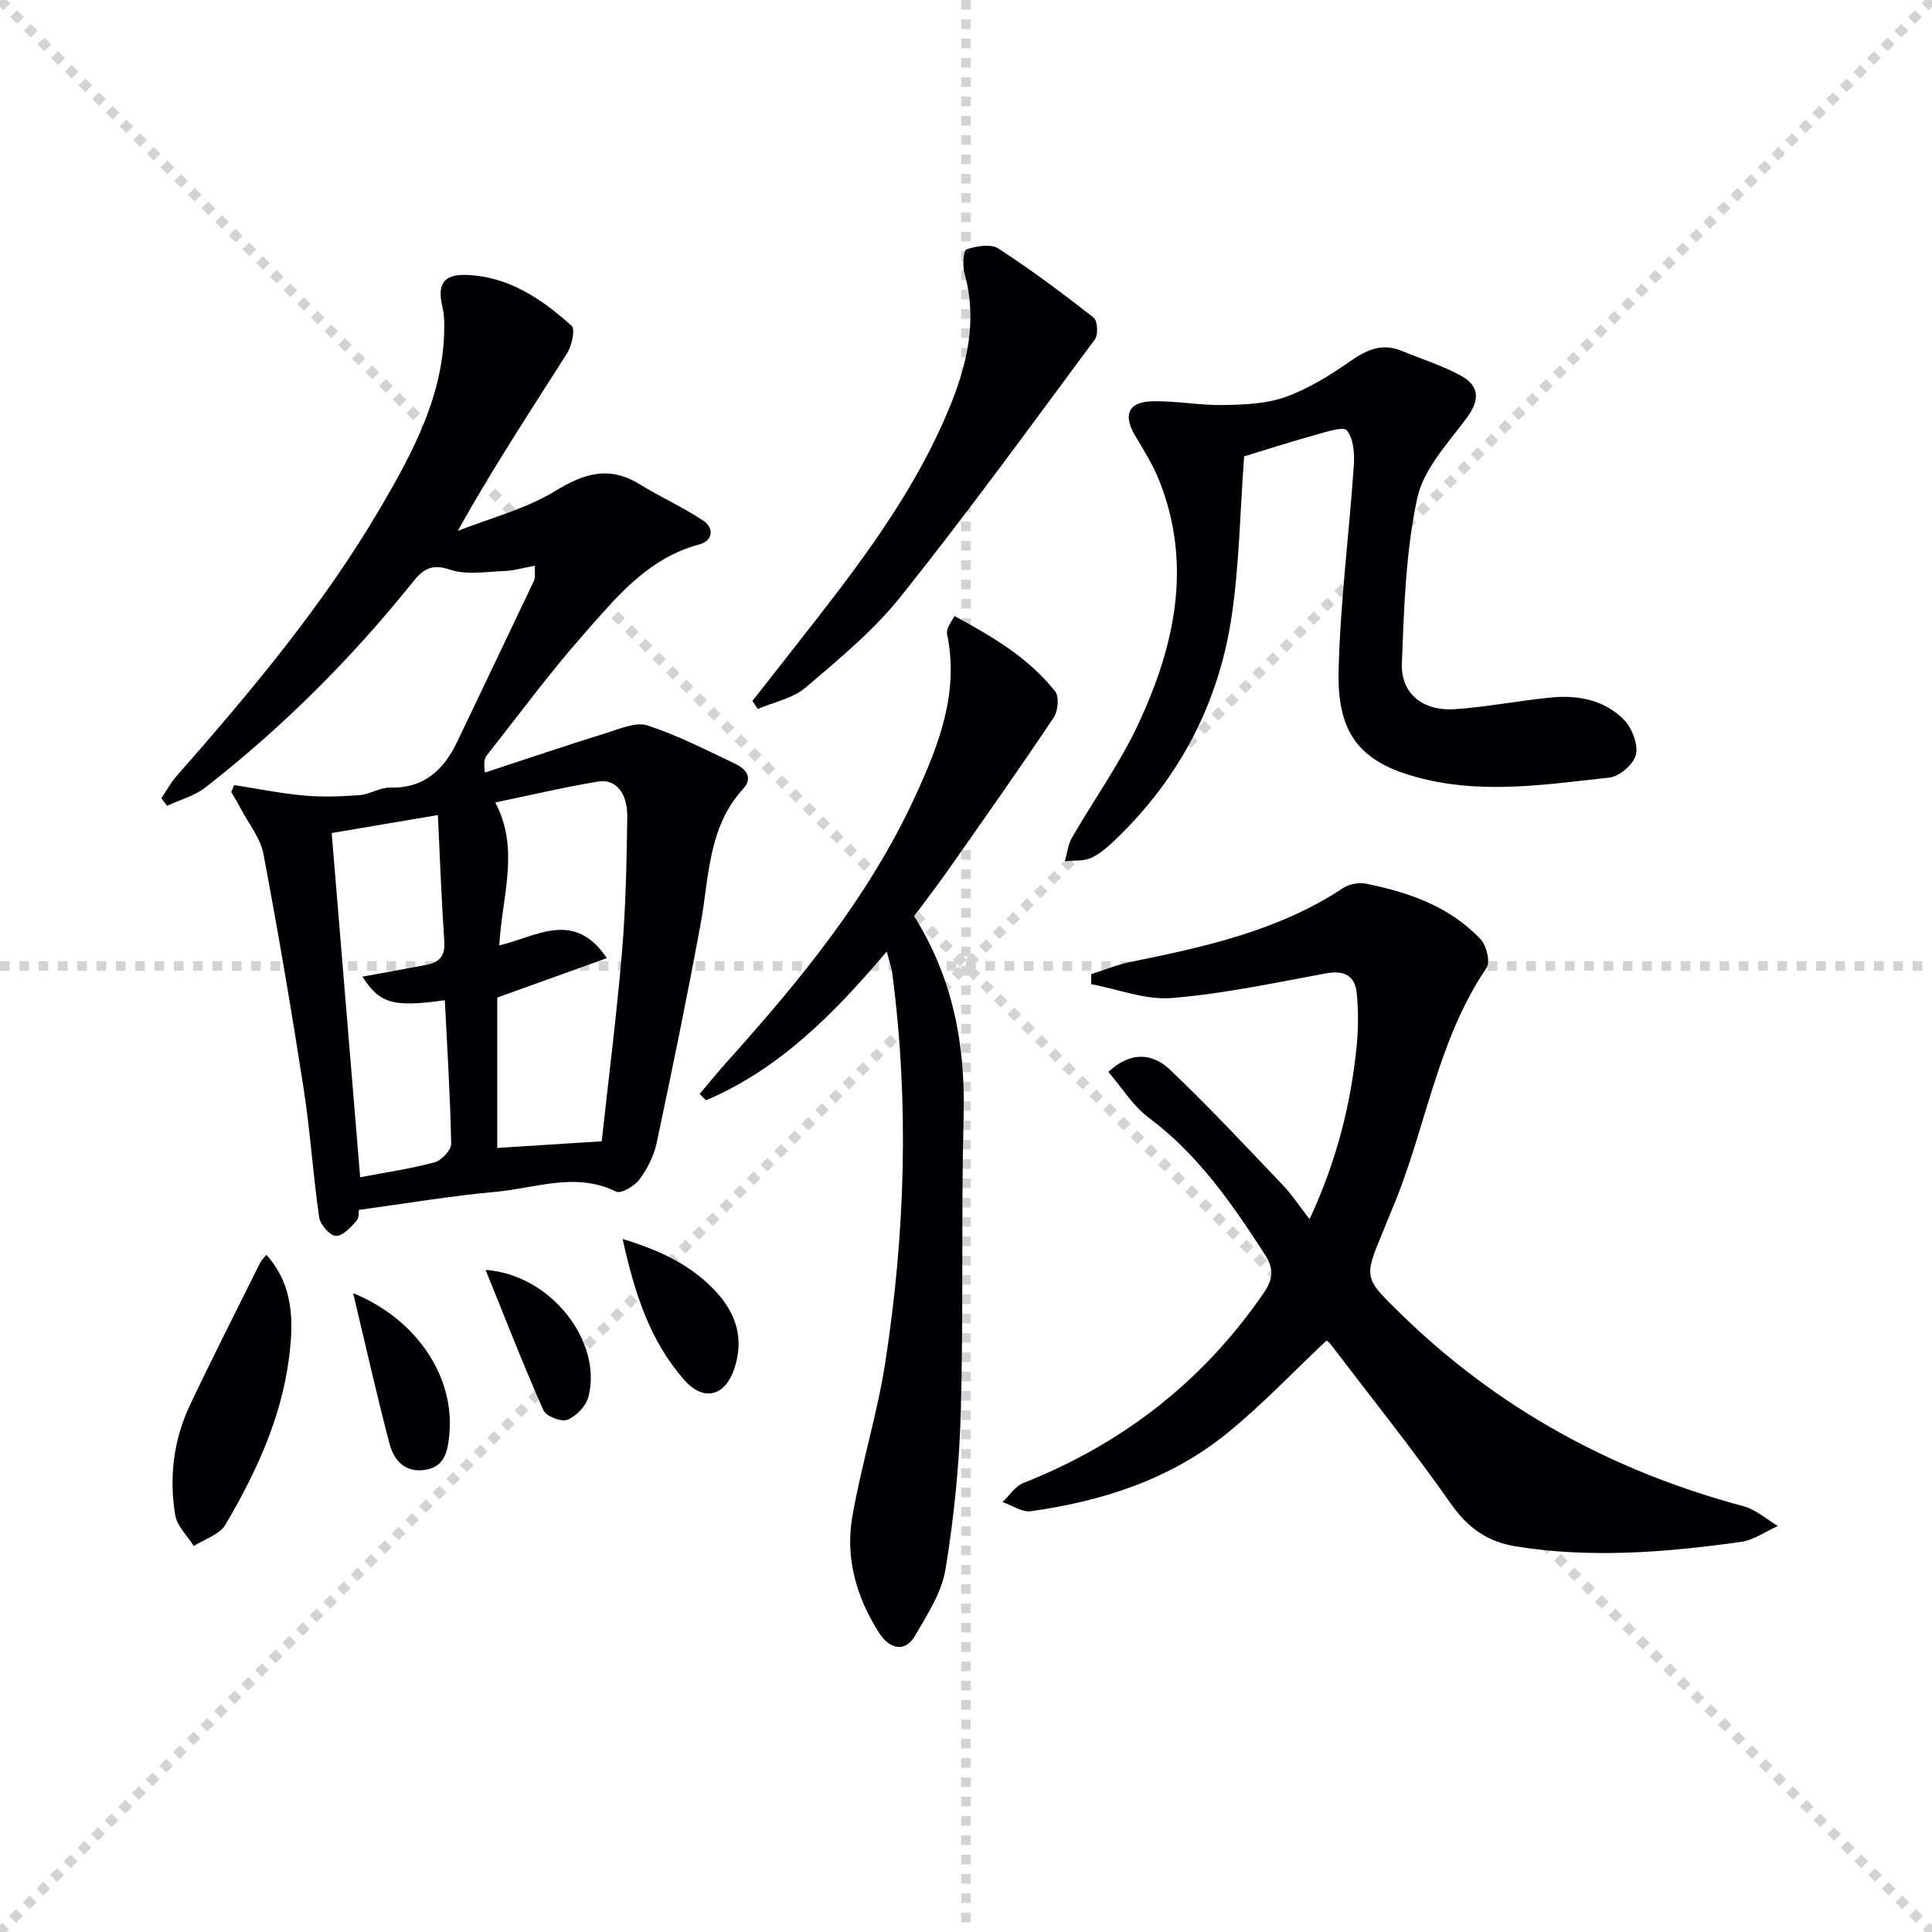
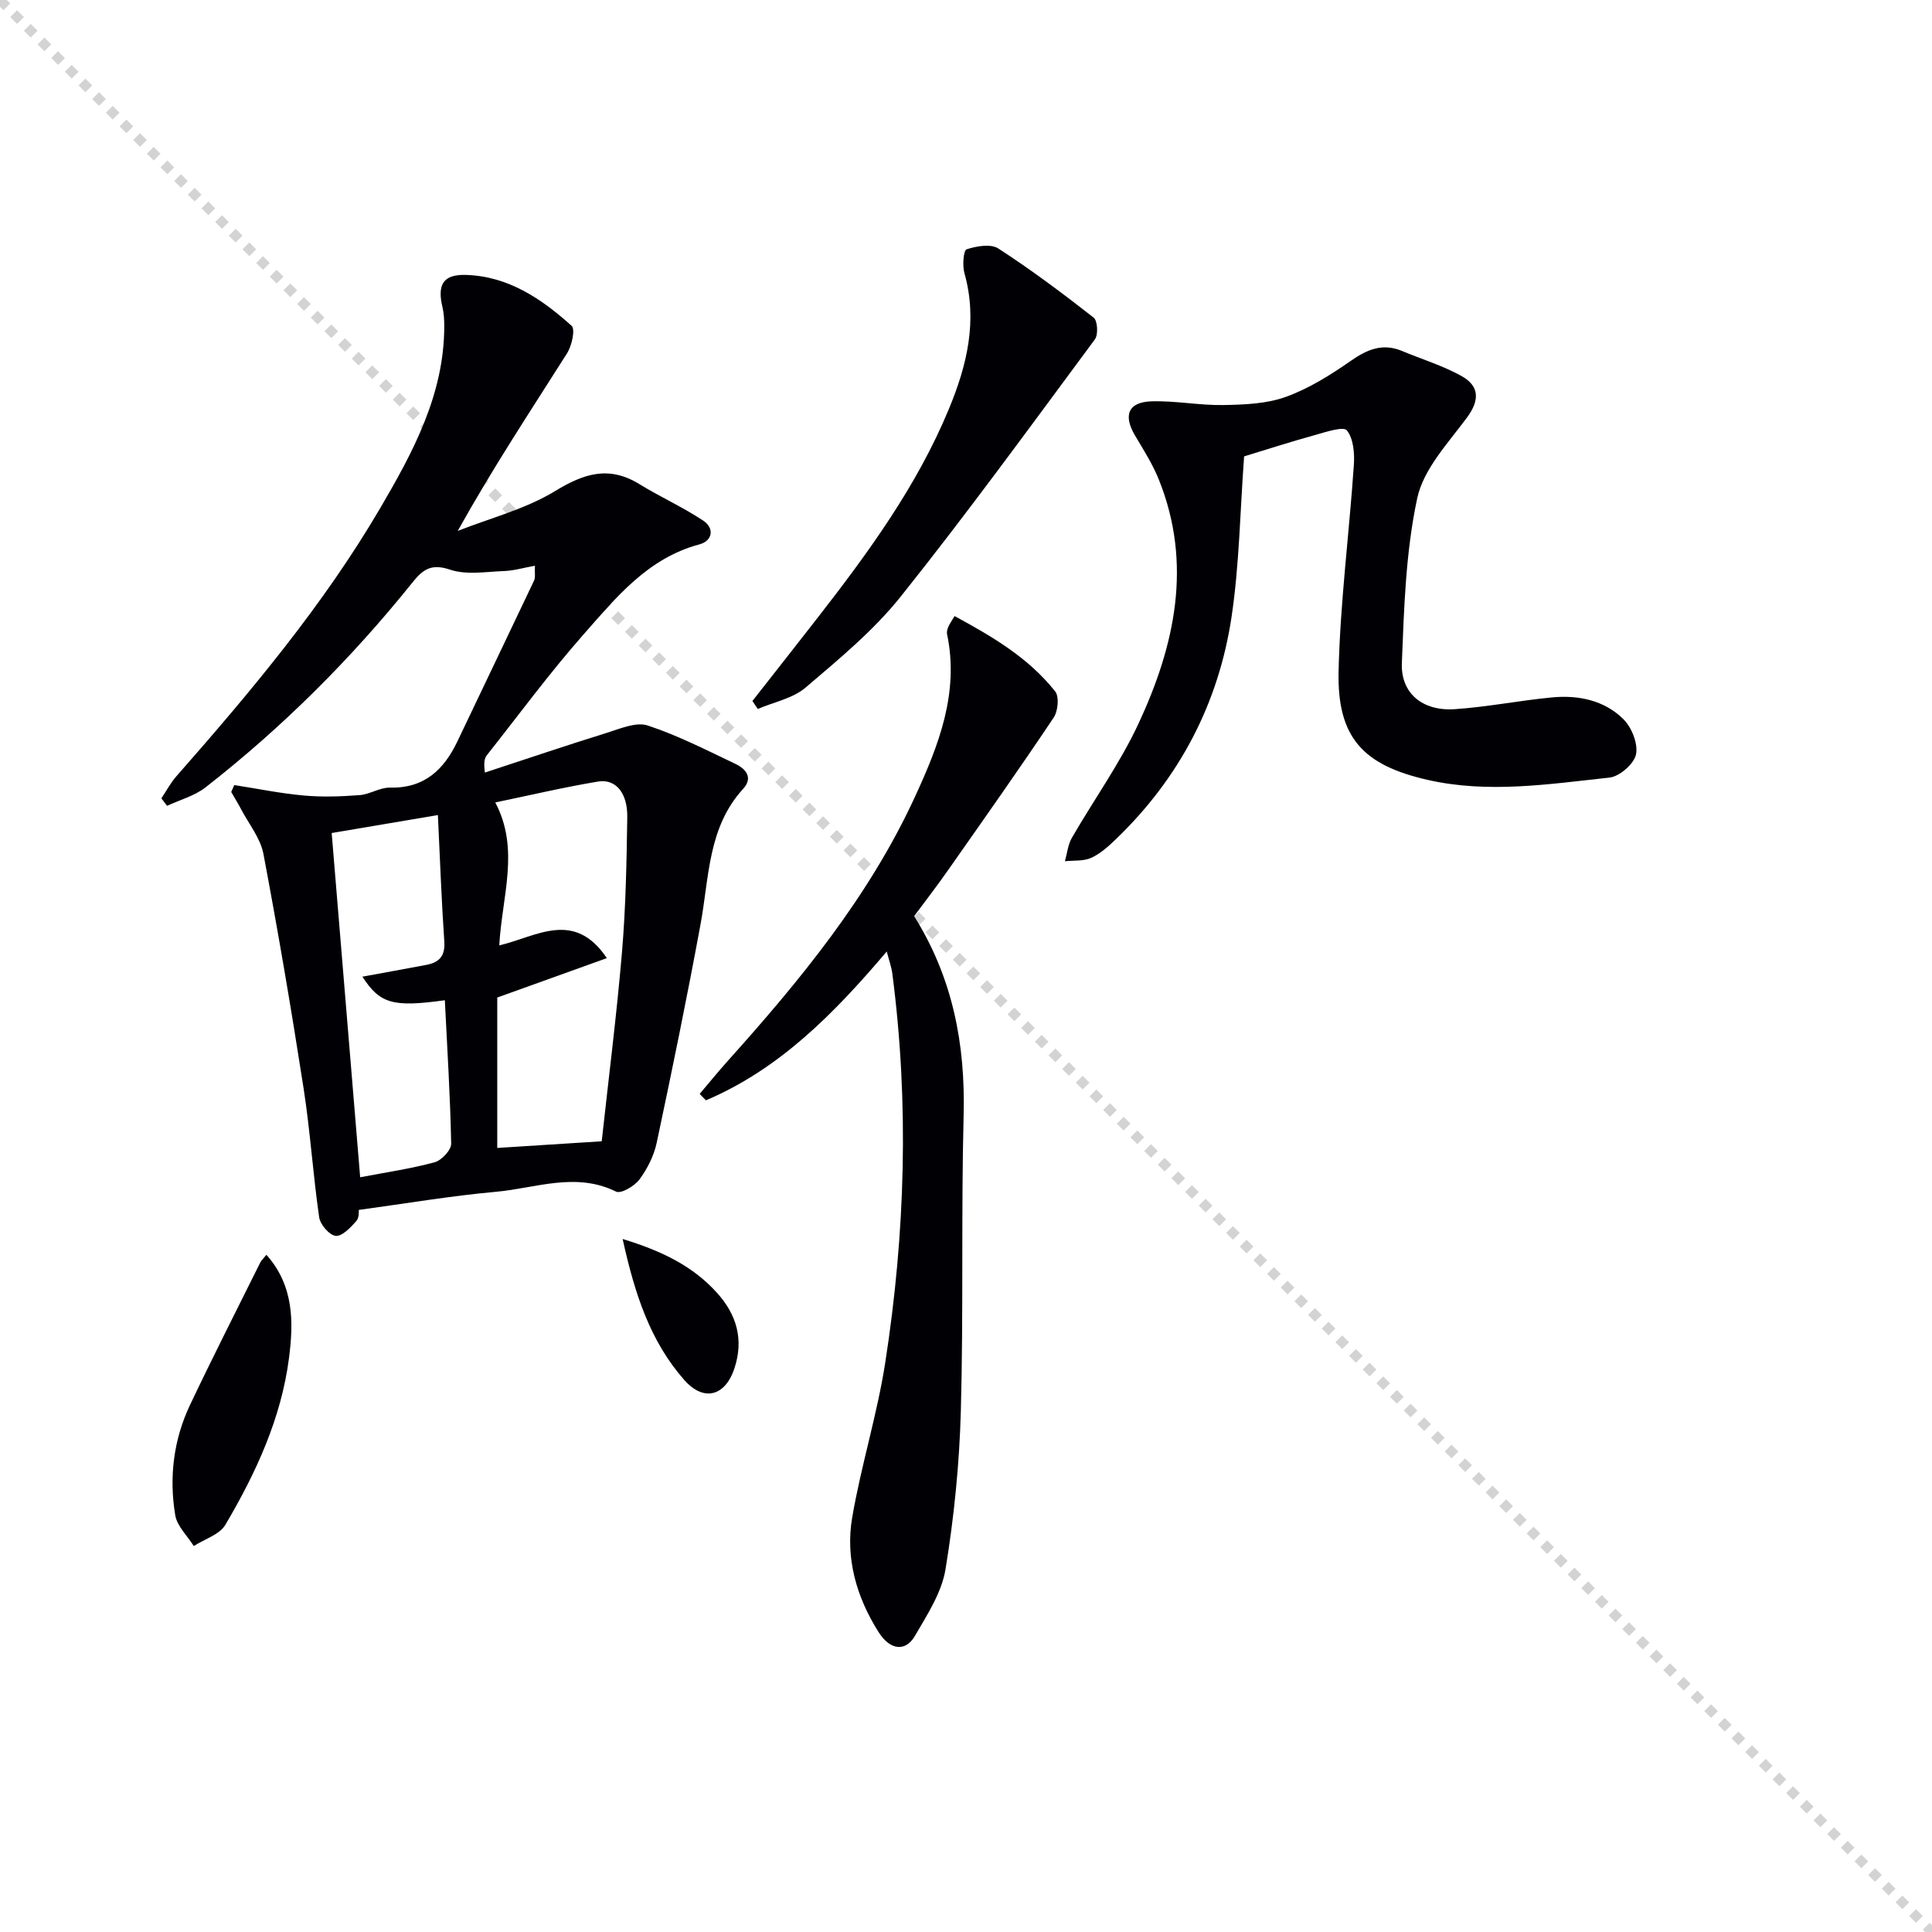
<svg xmlns="http://www.w3.org/2000/svg" enable-background="new 0 0 400 400" viewBox="0 0 400 400">
  <g stroke="lightgray" stroke-dasharray="1,1" stroke-width="1" transform="scale(2, 2)">
    <line x1="0" y1="0" x2="200" y2="200" />
-     <line x1="200" y1="0" x2="0" y2="200" />
-     <line x1="100" y1="0" x2="100" y2="200" />
-     <line x1="0" y1="100" x2="200" y2="100" />
  </g>
  <g fill="#010105">
    <path d="m74.29 250.5c-.03.17.13 1.59-.52 2.31-1.18 1.33-2.92 3.18-4.26 3.06-1.3-.12-3.22-2.34-3.43-3.84-1.28-8.86-1.85-17.83-3.22-26.67-2.52-16.23-5.27-32.43-8.32-48.57-.61-3.23-2.98-6.14-4.58-9.17-.65-1.24-1.39-2.43-2.09-3.65.21-.48.42-.96.63-1.43 4.79.74 9.56 1.73 14.37 2.16 3.83.35 7.74.21 11.59-.08 2.11-.16 4.18-1.59 6.25-1.55 7.12.17 11.19-3.68 14.01-9.62 5.27-11.09 10.6-22.15 15.85-33.24.31-.66.11-1.56.18-3.08-2.4.43-4.39 1.03-6.41 1.1-3.74.14-7.79.85-11.17-.29-3.89-1.32-5.63-.03-7.78 2.66-12.66 15.77-26.9 29.98-42.84 42.42-2.27 1.77-5.29 2.57-7.96 3.82-.39-.52-.79-1.03-1.18-1.55 1.02-1.52 1.89-3.18 3.09-4.55 15.4-17.52 30.4-35.37 42.24-55.57 6.81-11.63 13.23-23.55 13.24-37.63 0-1.31-.07-2.67-.37-3.94-1.11-4.65.12-6.81 4.81-6.68 8.77.24 15.7 4.93 21.93 10.54.79.72.04 4.13-.95 5.69-7.54 11.9-15.32 23.64-22.63 36.77 6.76-2.67 14.02-4.51 20.14-8.24 6.03-3.68 11.19-5.31 17.48-1.44 4.32 2.66 9 4.75 13.22 7.56 2.33 1.55 1.95 4.17-.81 4.91-10.71 2.86-17.28 11.03-24.05 18.72-7.03 7.98-13.35 16.58-19.95 24.93-.48.61-.69 1.44-.41 3.59 8.42-2.76 16.81-5.6 25.26-8.23 2.76-.86 6.06-2.31 8.46-1.51 6.26 2.06 12.21 5.12 18.2 7.97 2.09 1 3.67 2.82 1.55 5.14-7.31 7.99-7.02 18.26-8.81 27.98-2.79 15.15-5.89 30.24-9.09 45.31-.57 2.69-1.94 5.38-3.58 7.6-1.01 1.36-3.81 3-4.82 2.5-8.36-4.12-16.6-.72-24.8.03-9.35.84-18.62 2.42-28.47 3.76zm28.66-43.97v31.14c6.77-.43 13.91-.89 21.63-1.38 1.4-12.85 3.08-26 4.2-39.2.78-9.26.95-18.59 1.09-27.89.08-5.01-2.38-7.99-6.04-7.39-7.14 1.19-14.21 2.86-21.29 4.33 5.13 9.69 1.39 19.38.83 29.59 7.68-1.78 15.47-7.48 22.27 2.64-7.54 2.72-14.62 5.26-22.69 8.16zm-12.29-37.78c-7.76 1.31-14.88 2.52-21.99 3.72 1.97 23.75 3.92 47.31 5.9 71.27 5.4-1.03 10.5-1.77 15.43-3.11 1.43-.39 3.44-2.54 3.41-3.84-.19-9.88-.82-19.76-1.31-29.7-10.75 1.49-13.43.73-17.07-4.88 4.55-.84 8.9-1.62 13.24-2.44 2.62-.5 3.92-1.8 3.72-4.79-.58-8.45-.88-16.9-1.33-26.23z" />
-     <path d="m274.64 277.55c-6.96 6.55-13.36 13.31-20.52 19.14-11.78 9.58-25.84 14.12-40.69 16.19-1.83.26-3.91-1.22-5.87-1.89 1.43-1.35 2.63-3.29 4.33-3.96 20.54-8.12 37.18-21.05 49.72-39.29 1.98-2.87 2.19-5.03.29-7.98-6.79-10.51-13.82-20.7-24.06-28.35-3.31-2.47-5.61-6.29-8.37-9.48 4.79-4.48 9.32-3.74 12.78-.45 8.05 7.65 15.63 15.8 23.31 23.84 1.9 1.99 3.43 4.35 5.57 7.09 5.55-11.9 8.55-23.68 9.76-35.91.35-3.59.36-7.26.01-10.85-.36-3.69-2.63-4.82-6.39-4.12-10.59 1.95-21.19 4.22-31.89 5.1-5.45.45-11.12-1.83-16.69-2.87-.01-.69-.01-1.38-.02-2.07 2.73-.86 5.42-1.98 8.21-2.54 15.34-3.11 30.56-6.44 43.92-15.27 1.25-.83 3.24-1.23 4.7-.94 8.91 1.79 17.42 4.72 23.82 11.55 1.21 1.29 2.03 4.69 1.22 5.89-10.44 15.34-12.62 33.84-19.75 50.42-.59 1.37-1.11 2.78-1.69 4.16-4.03 9.67-3.96 9.6 3.7 17.08 20.1 19.62 43.88 32.58 70.95 39.81 2.55.68 4.74 2.69 7.1 4.09-2.55 1.14-5.02 2.93-7.68 3.3-15.51 2.16-31.08 3.44-46.7.9-5.67-.93-9.78-3.77-13.24-8.7-7.91-11.28-16.54-22.06-24.9-33.03-.37-.51-.93-.86-.93-.86z" />
    <path d="m189.26 189.68c7.98 12.75 10.62 26.47 10.25 41.16-.52 20.44-.02 40.91-.58 61.35-.3 10.93-1.4 21.91-3.17 32.7-.79 4.84-3.8 9.44-6.35 13.83-1.91 3.28-5.11 2.99-7.51-.81-4.56-7.21-6.91-15.3-5.46-23.75 1.85-10.78 5.18-21.31 6.85-32.1 4.14-26.74 4.96-53.62 1.45-80.53-.17-1.31-.64-2.58-1.15-4.53-10.85 12.79-22.19 24.35-37.44 30.81-.43-.44-.86-.89-1.29-1.33 1.93-2.27 3.8-4.58 5.79-6.8 15.05-16.76 29.32-34.13 38.81-54.77 4.87-10.58 9.17-21.47 6.62-33.62-.09-.45.05-1 .23-1.45.25-.6.64-1.14 1.32-2.29 7.81 4.23 15.32 8.63 20.84 15.61.86 1.09.58 4.07-.32 5.41-7 10.47-14.27 20.76-21.5 31.07-2.27 3.28-4.71 6.44-7.39 10.04z" />
    <path d="m257.58 94.49c-.84 11.44-.99 22.41-2.59 33.17-2.68 17.94-10.78 33.41-23.93 46.06-1.55 1.49-3.23 3.02-5.14 3.89-1.59.72-3.61.5-5.44.7.46-1.62.62-3.41 1.43-4.83 4.56-7.91 9.95-15.4 13.79-23.63 7.54-16.18 11.25-33.02 4.24-50.52-1.28-3.21-3.18-6.18-4.95-9.17-2.48-4.19-1.42-6.92 3.43-7.07 4.95-.15 9.93.86 14.89.77 4.34-.08 8.93-.25 12.93-1.7 4.76-1.72 9.24-4.53 13.43-7.45 3.41-2.38 6.6-3.72 10.62-2.04 4.1 1.71 8.42 3.03 12.28 5.17 3.71 2.06 3.85 4.97 1.14 8.63-3.91 5.28-9 10.65-10.29 16.69-2.38 11.1-2.73 22.7-3.18 34.12-.25 6.27 4.3 9.98 10.91 9.55 6.75-.45 13.44-1.8 20.19-2.44 5.45-.52 10.8.59 14.75 4.49 1.73 1.7 3.08 5.09 2.63 7.3-.4 1.96-3.41 4.59-5.49 4.81-12.52 1.35-25.08 3.34-37.68.47-13.32-3.03-18.73-8.75-18.41-22.49.33-14.24 2.19-28.44 3.16-42.68.17-2.43-.08-5.48-1.44-7.18-.71-.89-4.35.33-6.57.95-5.14 1.42-10.19 3.05-14.71 4.43z" />
    <path d="m155.78 145.13c4.48-5.71 8.97-11.41 13.43-17.14 10.53-13.53 20.63-27.34 27.25-43.32 3.75-9.05 5.99-18.28 3.21-28.14-.44-1.56-.19-4.7.45-4.91 2.05-.67 5.01-1.19 6.58-.17 6.81 4.42 13.33 9.3 19.72 14.3.82.64.99 3.52.28 4.49-13.23 17.86-26.31 35.85-40.17 53.22-5.64 7.07-12.82 12.99-19.75 18.9-2.64 2.25-6.55 2.99-9.89 4.42-.37-.54-.74-1.1-1.11-1.65z" />
    <path d="m55.16 259.79c5.73 6.44 5.62 14 4.68 21.33-1.6 12.49-6.84 23.83-13.18 34.57-1.2 2.04-4.31 2.96-6.54 4.4-1.33-2.12-3.46-4.11-3.84-6.39-1.3-7.83-.36-15.6 3.06-22.82 4.69-9.88 9.65-19.63 14.51-29.42.27-.54.76-.98 1.31-1.67z" />
-     <path d="m73.12 267.74c13.47 5.51 21.02 17.58 19.91 29.18-.3 3.13-.73 6.54-4.66 7.33-4.29.87-6.78-1.74-7.73-5.36-2.71-10.34-5.04-20.76-7.52-31.15z" />
+     <path d="m73.12 267.74z" />
    <path d="m128.91 256.52c8.03 2.45 14.49 5.55 19.56 11.17 4.05 4.5 5.55 9.64 3.59 15.6-1.9 5.79-6.36 7-10.4 2.41-7.04-8-10.24-17.78-12.75-29.18z" />
-     <path d="m100.53 262.92c13.71.98 24.3 15.08 21.27 26.36-.5 1.88-2.52 3.95-4.34 4.67-1.25.5-4.39-.72-4.94-1.95-4.11-9.26-7.79-18.72-11.99-29.08z" />
  </g>
</svg>